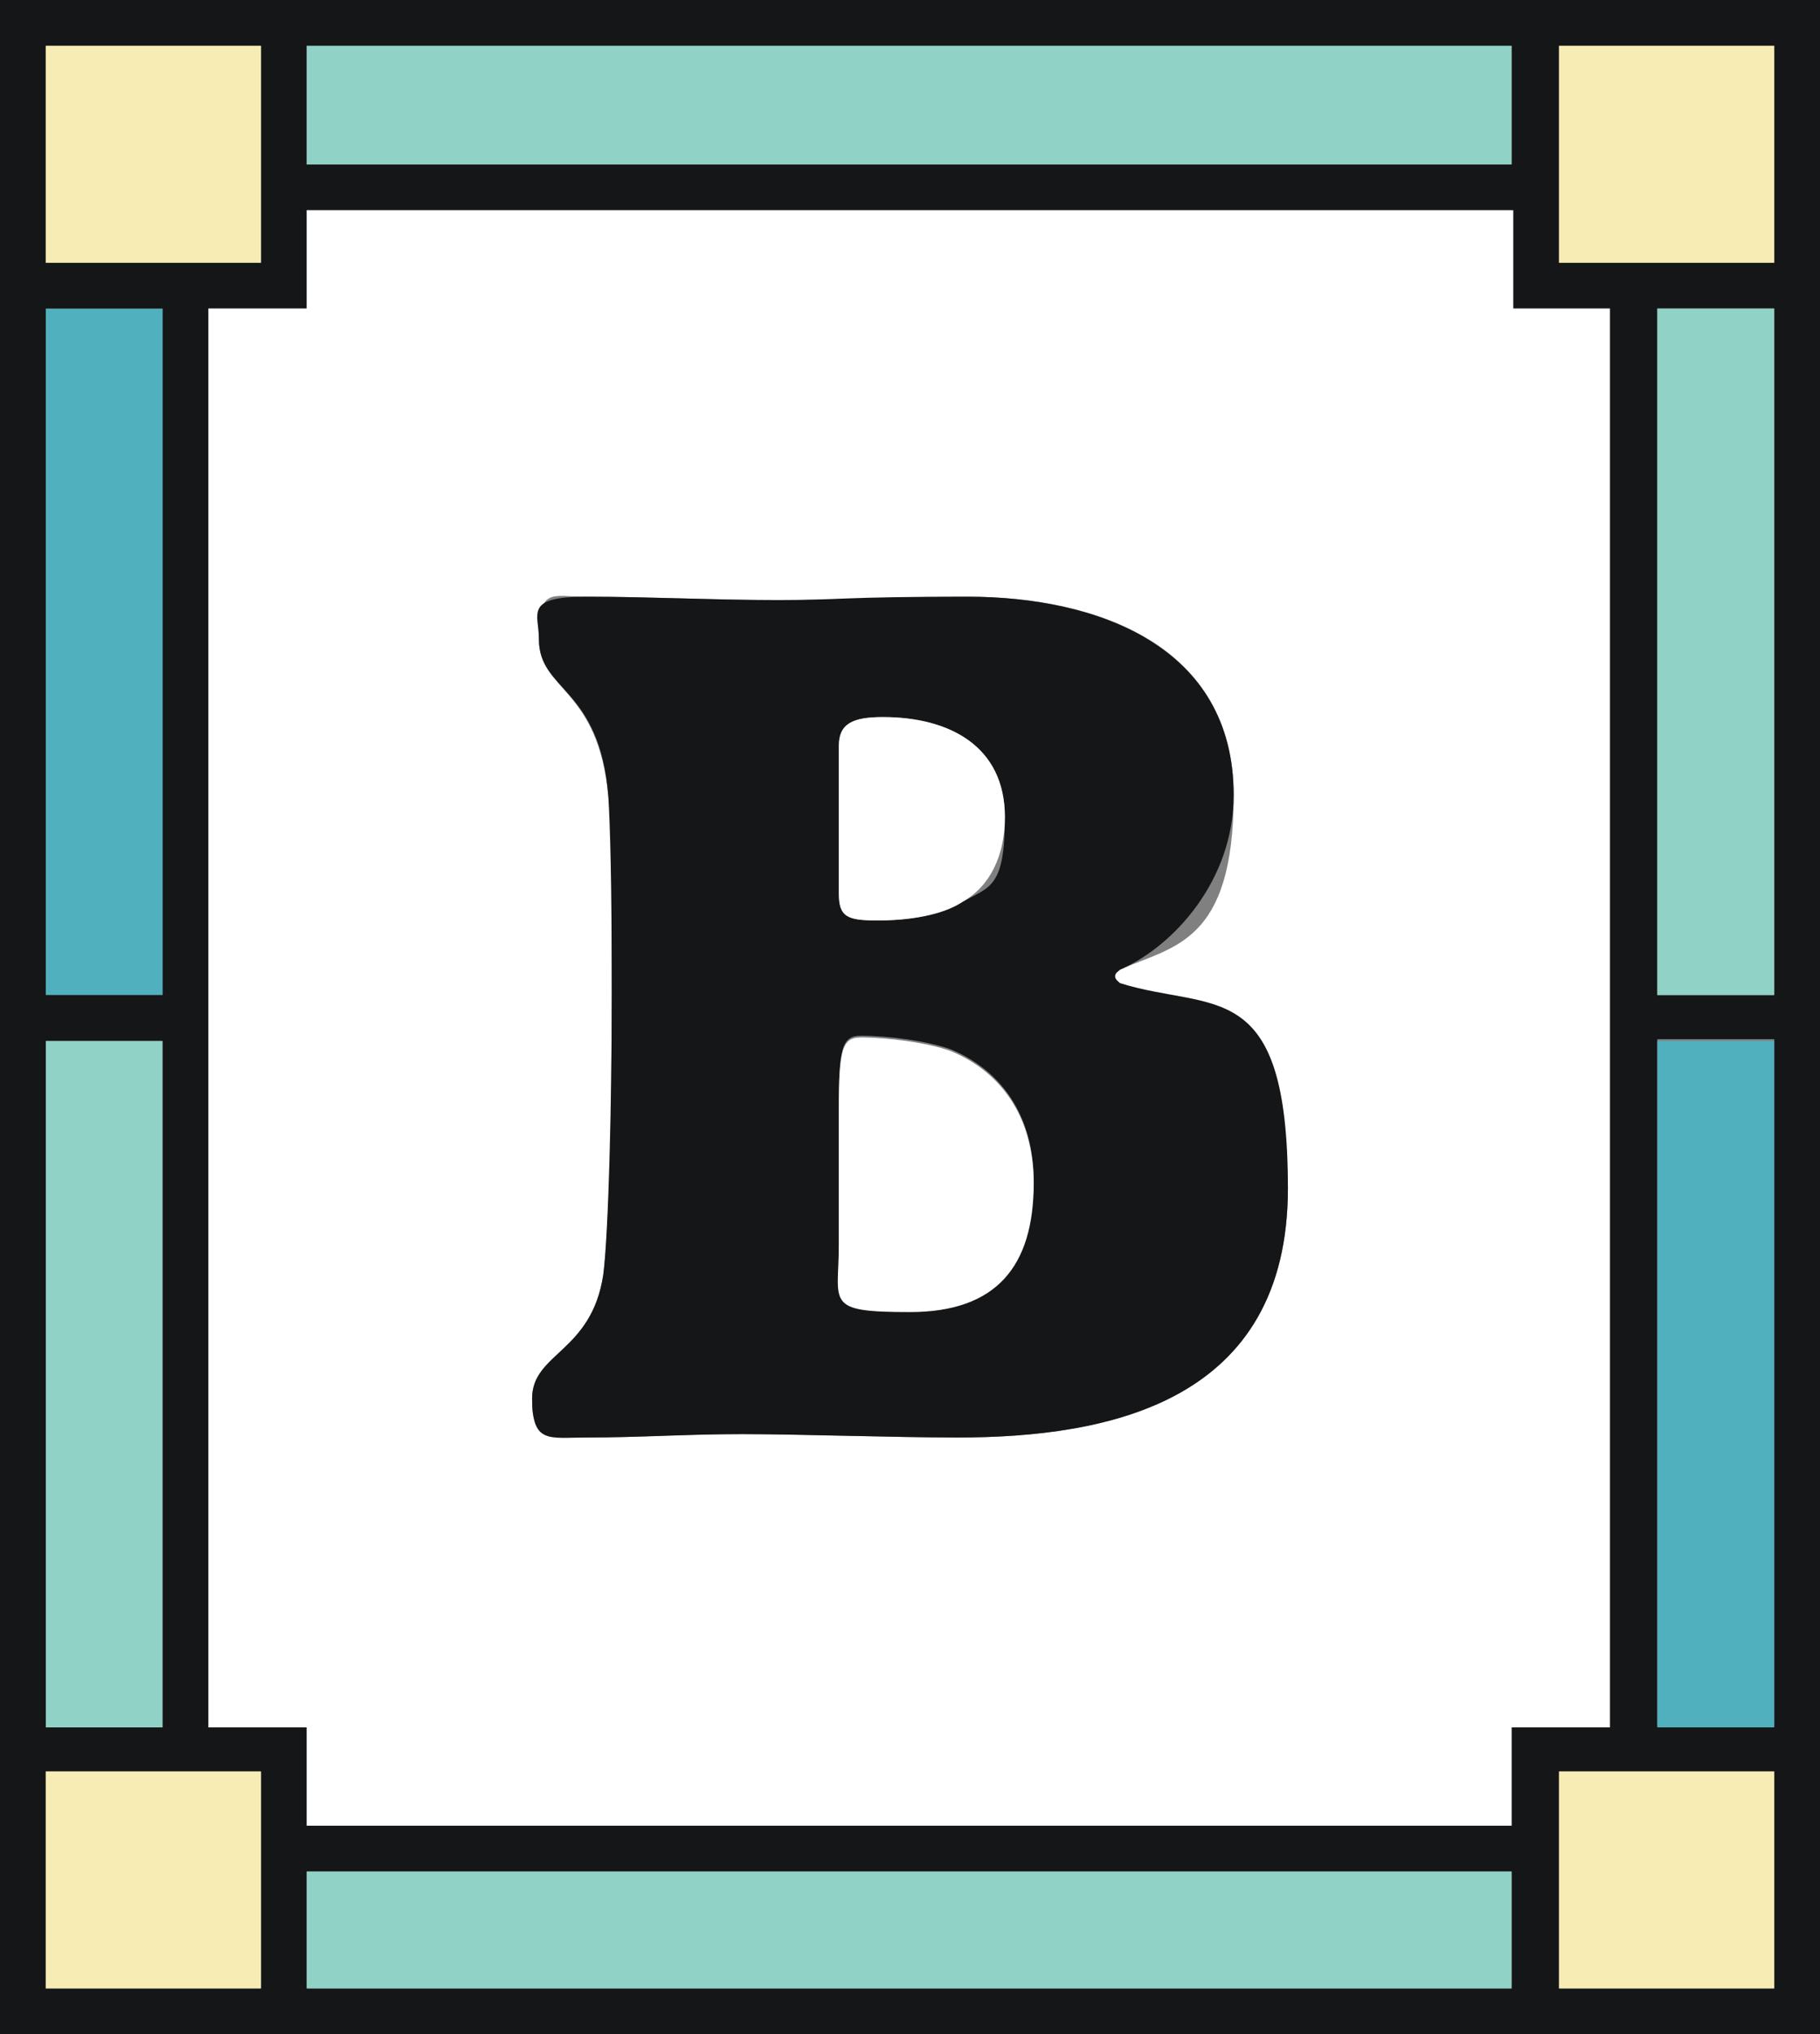
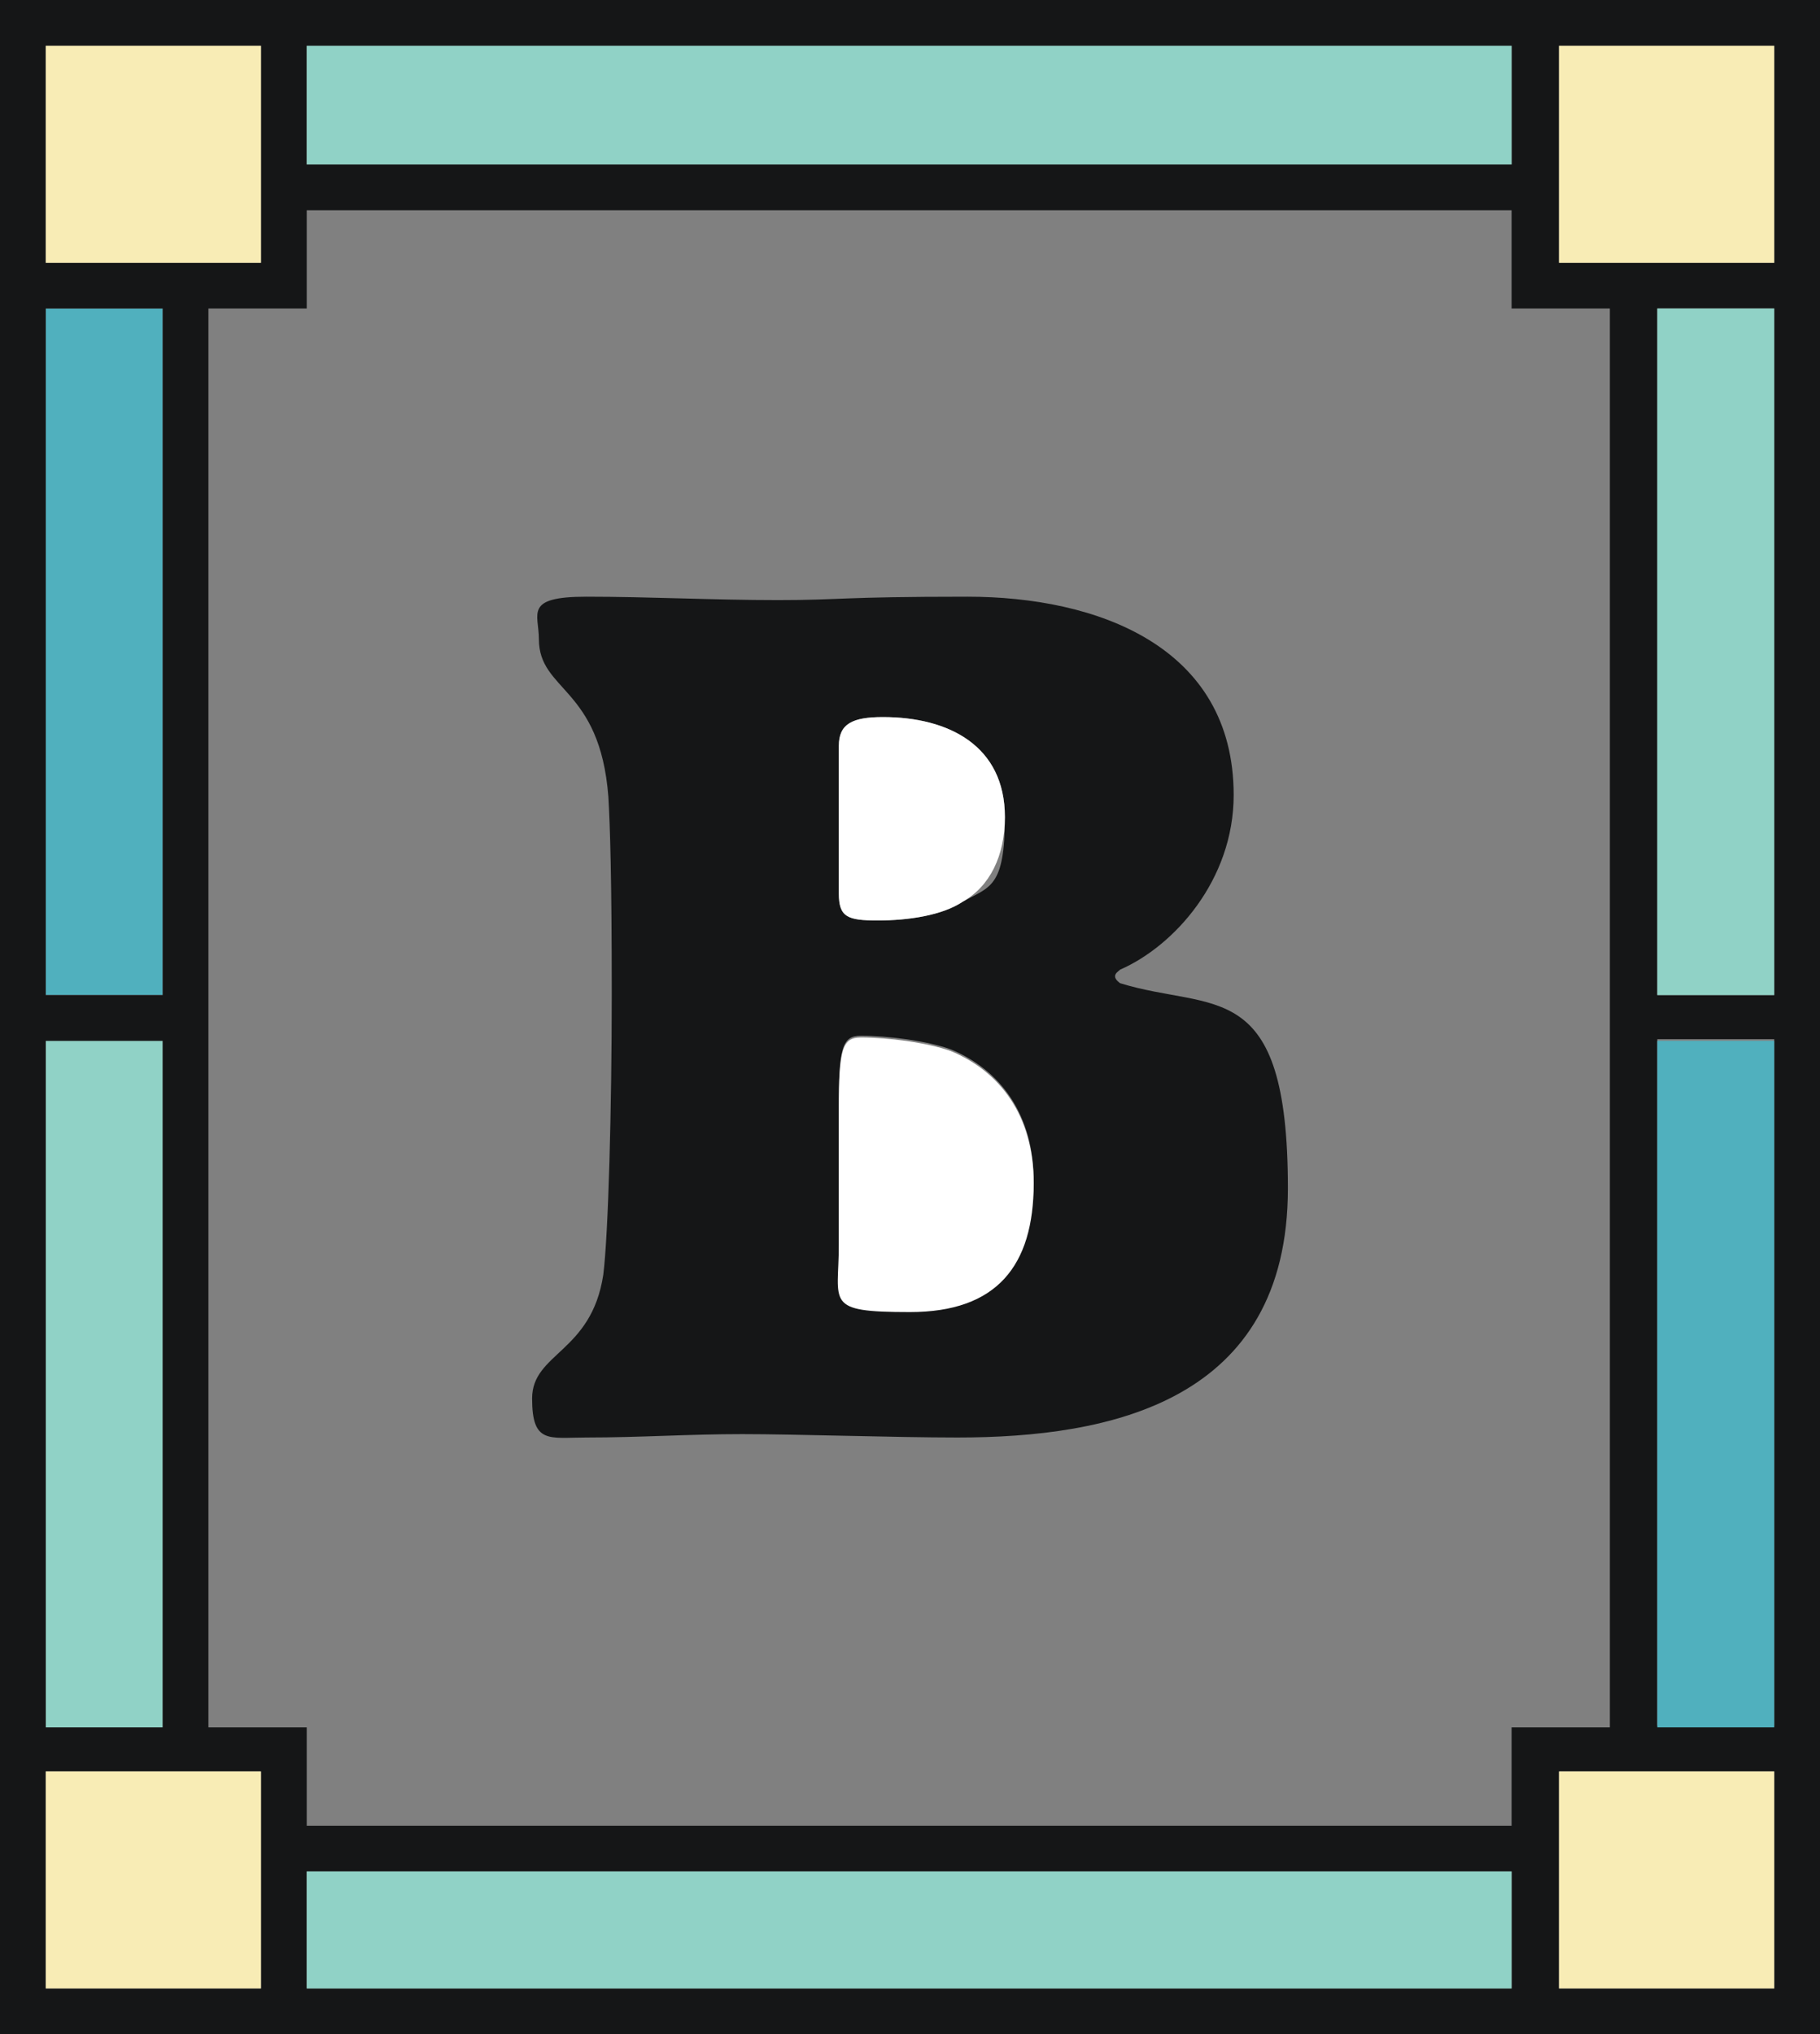
<svg xmlns="http://www.w3.org/2000/svg" id="Layer_1" version="1.1" viewBox="0 0 107.4 120">
  <rect x="0" y="0" width="107.4" height="120" fill="#808080" stroke="none" />
  <defs>
    <style>
      .st0 {
        fill: none;
      }

      .st1 {
        fill: #50b0be;
      }

      .st2 {
        fill: #f8ecb5;
      }

      .st3 {
        fill: #fff;
      }

      .st4 {
        fill: #90d2c6;
      }

      .st5 {
        fill: #151617;
      }

      .st6 {
        clip-path: url(#clippath);
      }
    </style>
    <clipPath id="clippath">
      <rect class="st0" width="107.4" height="120" />
    </clipPath>
  </defs>
  <g class="st6">
    <g>
      <path class="st1" d="M9.6,18.2H2.7v40.5h6.9V18.2Z" />
      <path class="st4" d="M9.6,61.4H2.7v40.5h6.9v-40.5Z" />
      <path class="st5" d="M0,0v120h107.4V0H0ZM18.1,2.7h71.1v7H18.1V2.7ZM2.7,2.7h12.7v12.8H2.7V2.7ZM2.7,18.2h6.9v40.5H2.7V18.2ZM2.7,61.4h6.9v40.5H2.7v-40.5ZM15.4,117.3H2.7v-12.8h12.7v12.8ZM89.3,117.3H18.1v-6.9h71.1v6.9ZM89.3,107.7H18.1v-5.8h-5.8V18.2h5.8v-5.8h71.1v5.8h5.8v83.7h-5.8v5.8ZM104.7,117.3h-12.7v-12.8h12.7v12.8ZM104.7,101.8h-6.9v-40.5h6.9v40.5ZM104.7,58.7h-6.9V18.2h6.9v40.5ZM104.7,15.5h-12.7V2.7h12.7v12.8Z" />
-       <path class="st3" d="M89.3,18.2v-5.8H18.1v5.8h-5.8v83.7h5.8v5.8h71.1v-5.8h5.8V18.2h-5.8ZM56.5,84.8c-3.7,0-8.9-.2-12.7-.2s-6,.2-9.2.2-3.2-1-3.2-2.3c0-2.7,3.5-2.7,4.2-7.3.3-2.4.5-7.7.5-16.6s0-9.9-.2-11.6c-.6-6.5-4.1-6.2-4.1-9.3s.7-2.5,2.8-2.5c3.7,0,7.6.2,11.3.2s7.4-.2,11.2-.2c7.7,0,15.7,2.9,15.7,11.7s-3.6,8.9-6.7,10.3c-.2,0-.3.2-.3.4s.2.3.3.4c5.5,1.8,9.9,6.2,9.9,12.1,0,12.6-10.6,14.7-19.5,14.7Z" />
      <path class="st4" d="M104.7,18.2h-6.9v40.5h6.9V18.2Z" />
      <path class="st4" d="M89.3,2.7H18.1v7h71.1V2.7Z" />
      <path class="st4" d="M89.3,110.4H18.1v6.9h71.1v-6.9Z" />
      <path class="st1" d="M104.7,61.4h-6.9v40.5h6.9v-40.5Z" />
      <path class="st2" d="M104.7,2.7h-12.7v12.8h12.7V2.7Z" />
      <path class="st2" d="M15.4,2.7H2.7v12.8h12.7V2.7Z" />
      <path class="st2" d="M104.7,104.5h-12.7v12.8h12.7v-12.8Z" />
      <path class="st2" d="M15.4,104.5H2.7v12.8h12.7v-12.8Z" />
      <path class="st5" d="M66.1,58s-.3-.2-.3-.4.2-.3.3-.4c3.2-1.4,6.7-5.3,6.7-10.3,0-8.8-8.1-11.7-15.7-11.7s-7.4.2-11.2.2-7.6-.2-11.3-.2-2.8,1-2.8,2.5c0,3.1,3.6,2.8,4.1,9.3.1,1.7.2,4.8.2,11.6s-.2,14.2-.5,16.6c-.7,4.6-4.2,4.6-4.2,7.3s1,2.3,3.2,2.3c3.2,0,6-.2,9.2-.2s9,.2,12.7.2c9,0,19.5-2.1,19.5-14.7s-4.4-10.4-9.9-12.1ZM49.5,44c0-1.3.8-1.7,2.6-1.7,3.9,0,7.2,1.7,7.2,5.9s-.9,4.1-2.5,5c-1.2.8-3.2,1.1-5,1.1s-2.3-.2-2.3-1.6v-8.7ZM53.7,77.3c-3.6,0-4.2-.5-4.2-4v-8c0-3.5.2-4.2,1.3-4.2,1.6,0,3.9.3,5.3.8,2.9,1.2,4.9,3.8,4.9,7.8s-2.2,7.6-7.3,7.6Z" />
      <path class="st3" d="M61,69.8c0,4.9-2.2,7.6-7.3,7.6s-4.2-.5-4.2-4v-8c0-3.5.2-4.2,1.3-4.2,1.6,0,3.9.3,5.3.8,2.9,1.2,4.9,3.8,4.9,7.8Z" />
      <path class="st3" d="M59.3,48.2c0,2.3-.9,4.1-2.5,5-1.2.8-3.2,1.1-5,1.1s-2.3-.2-2.3-1.6v-8.7c0-1.3.8-1.7,2.6-1.7,3.9,0,7.2,1.7,7.2,5.9Z" />
    </g>
  </g>
</svg>